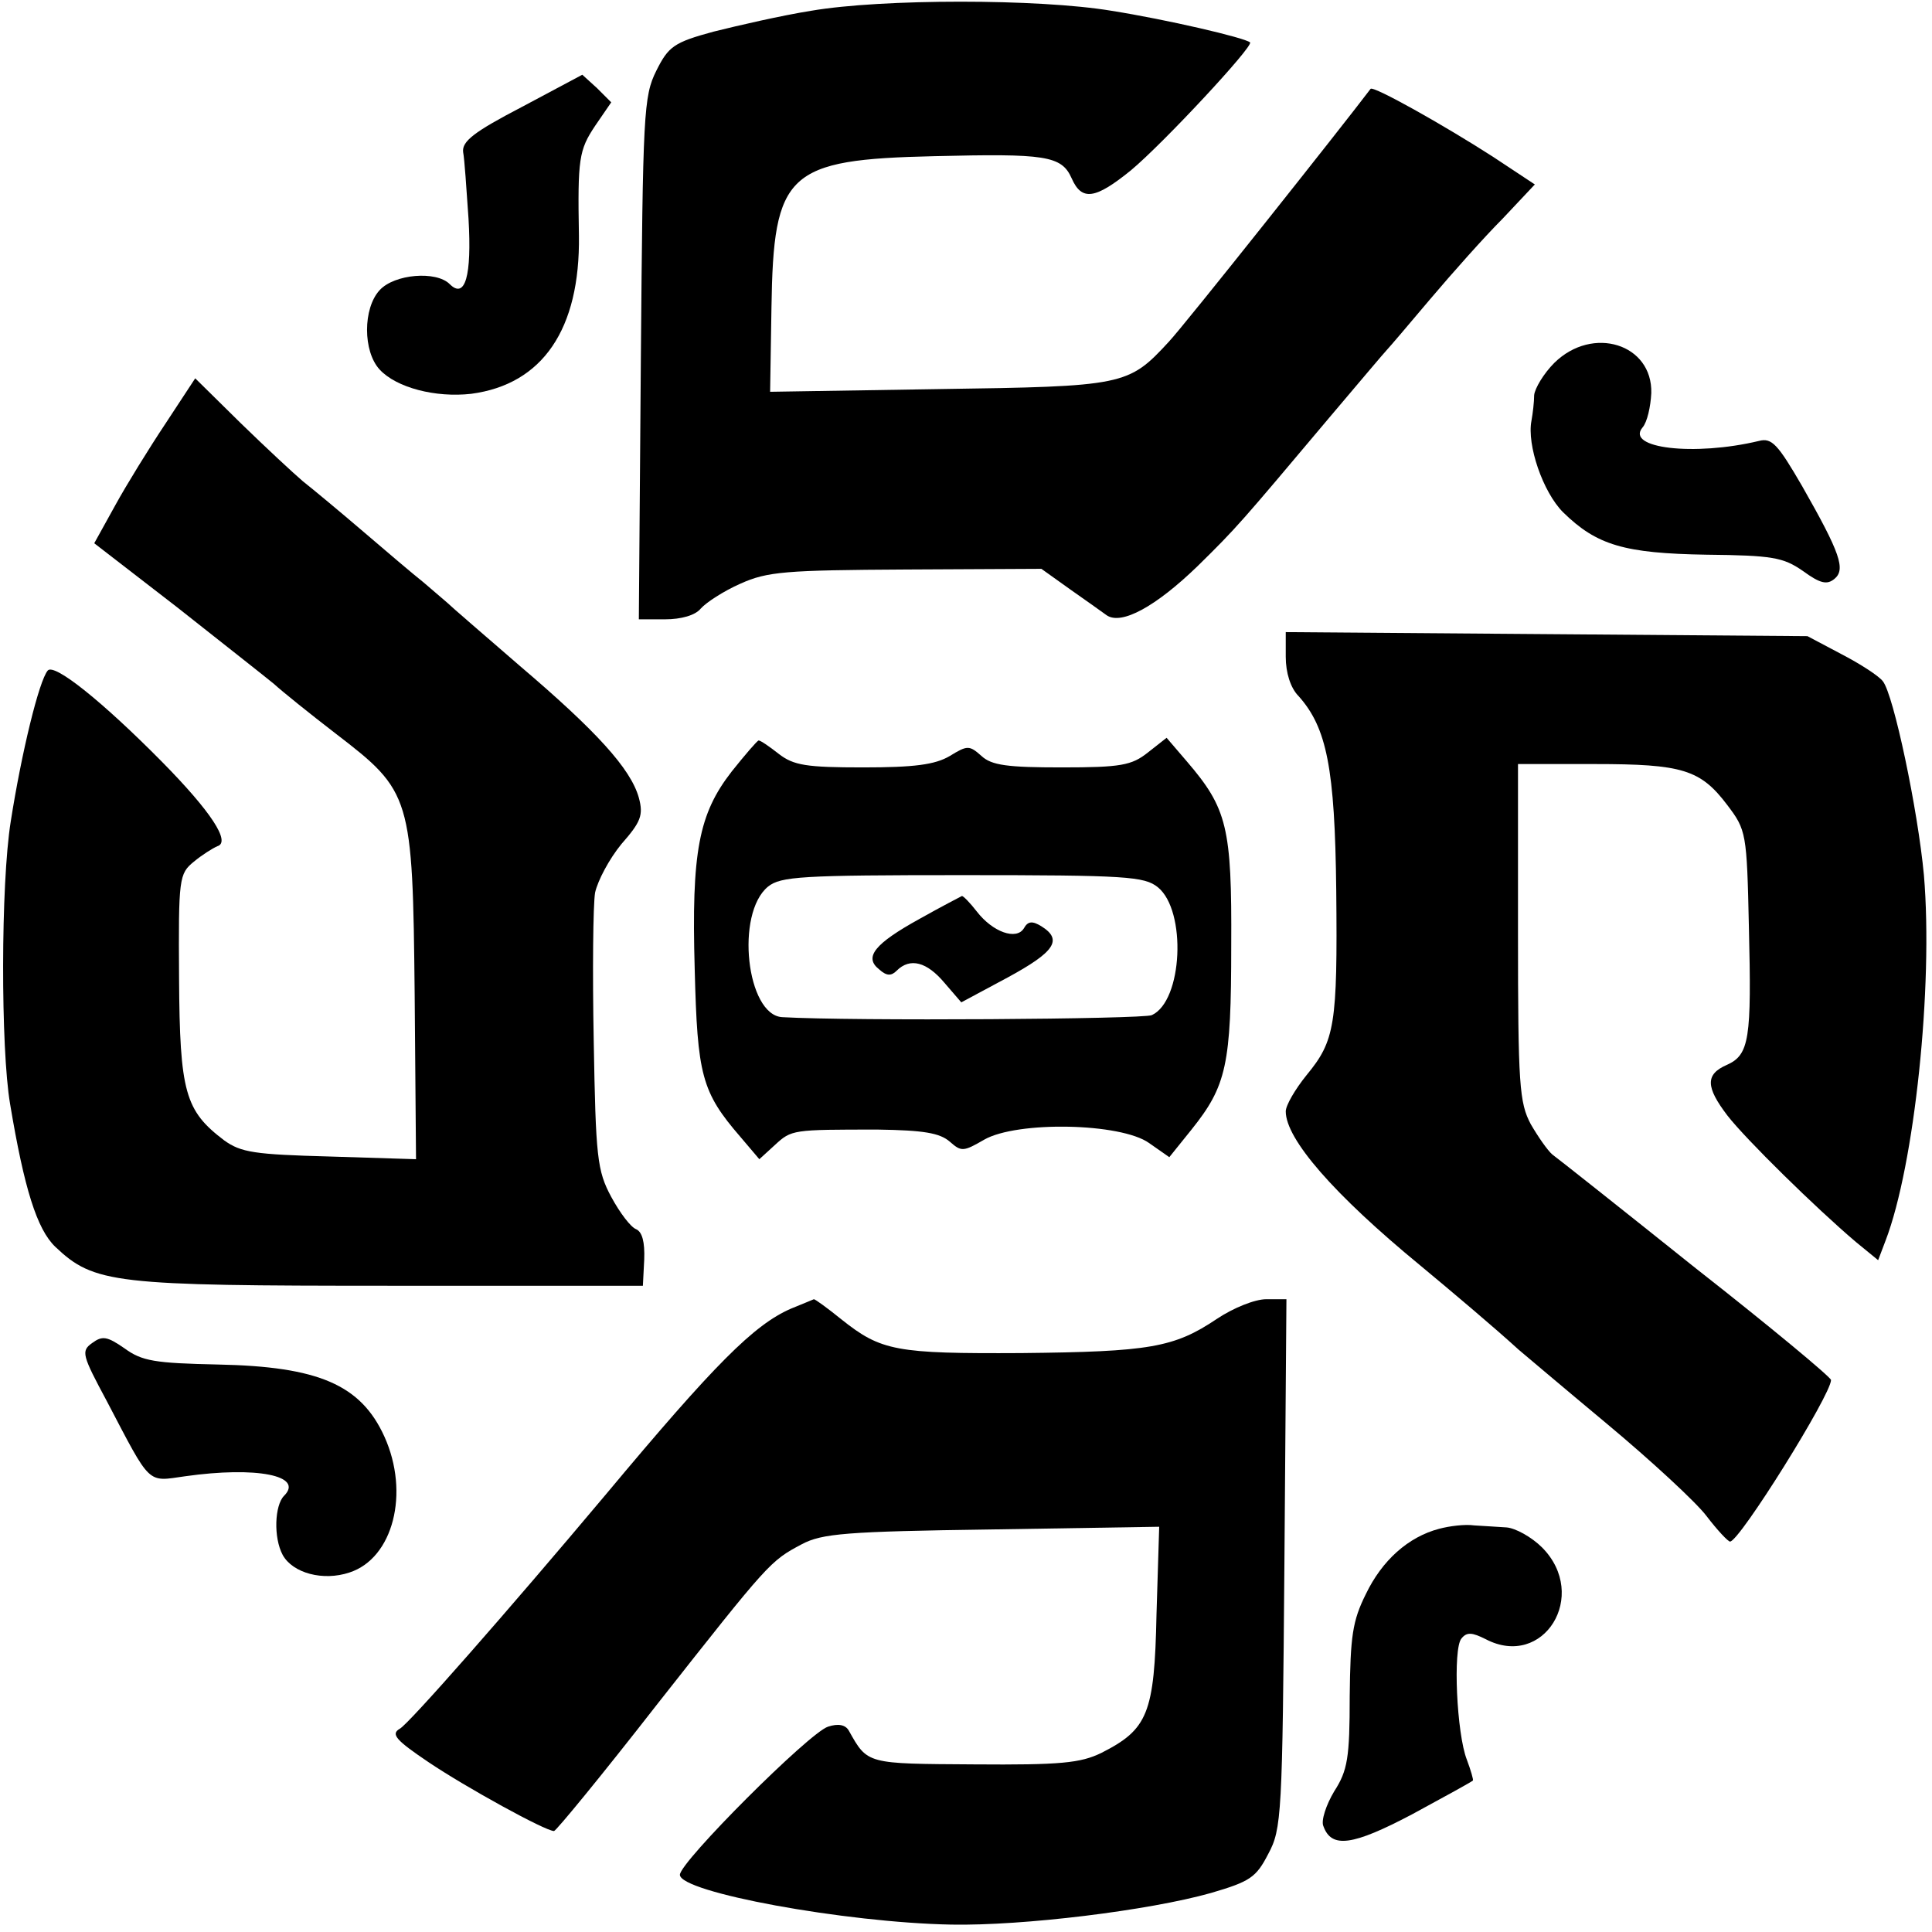
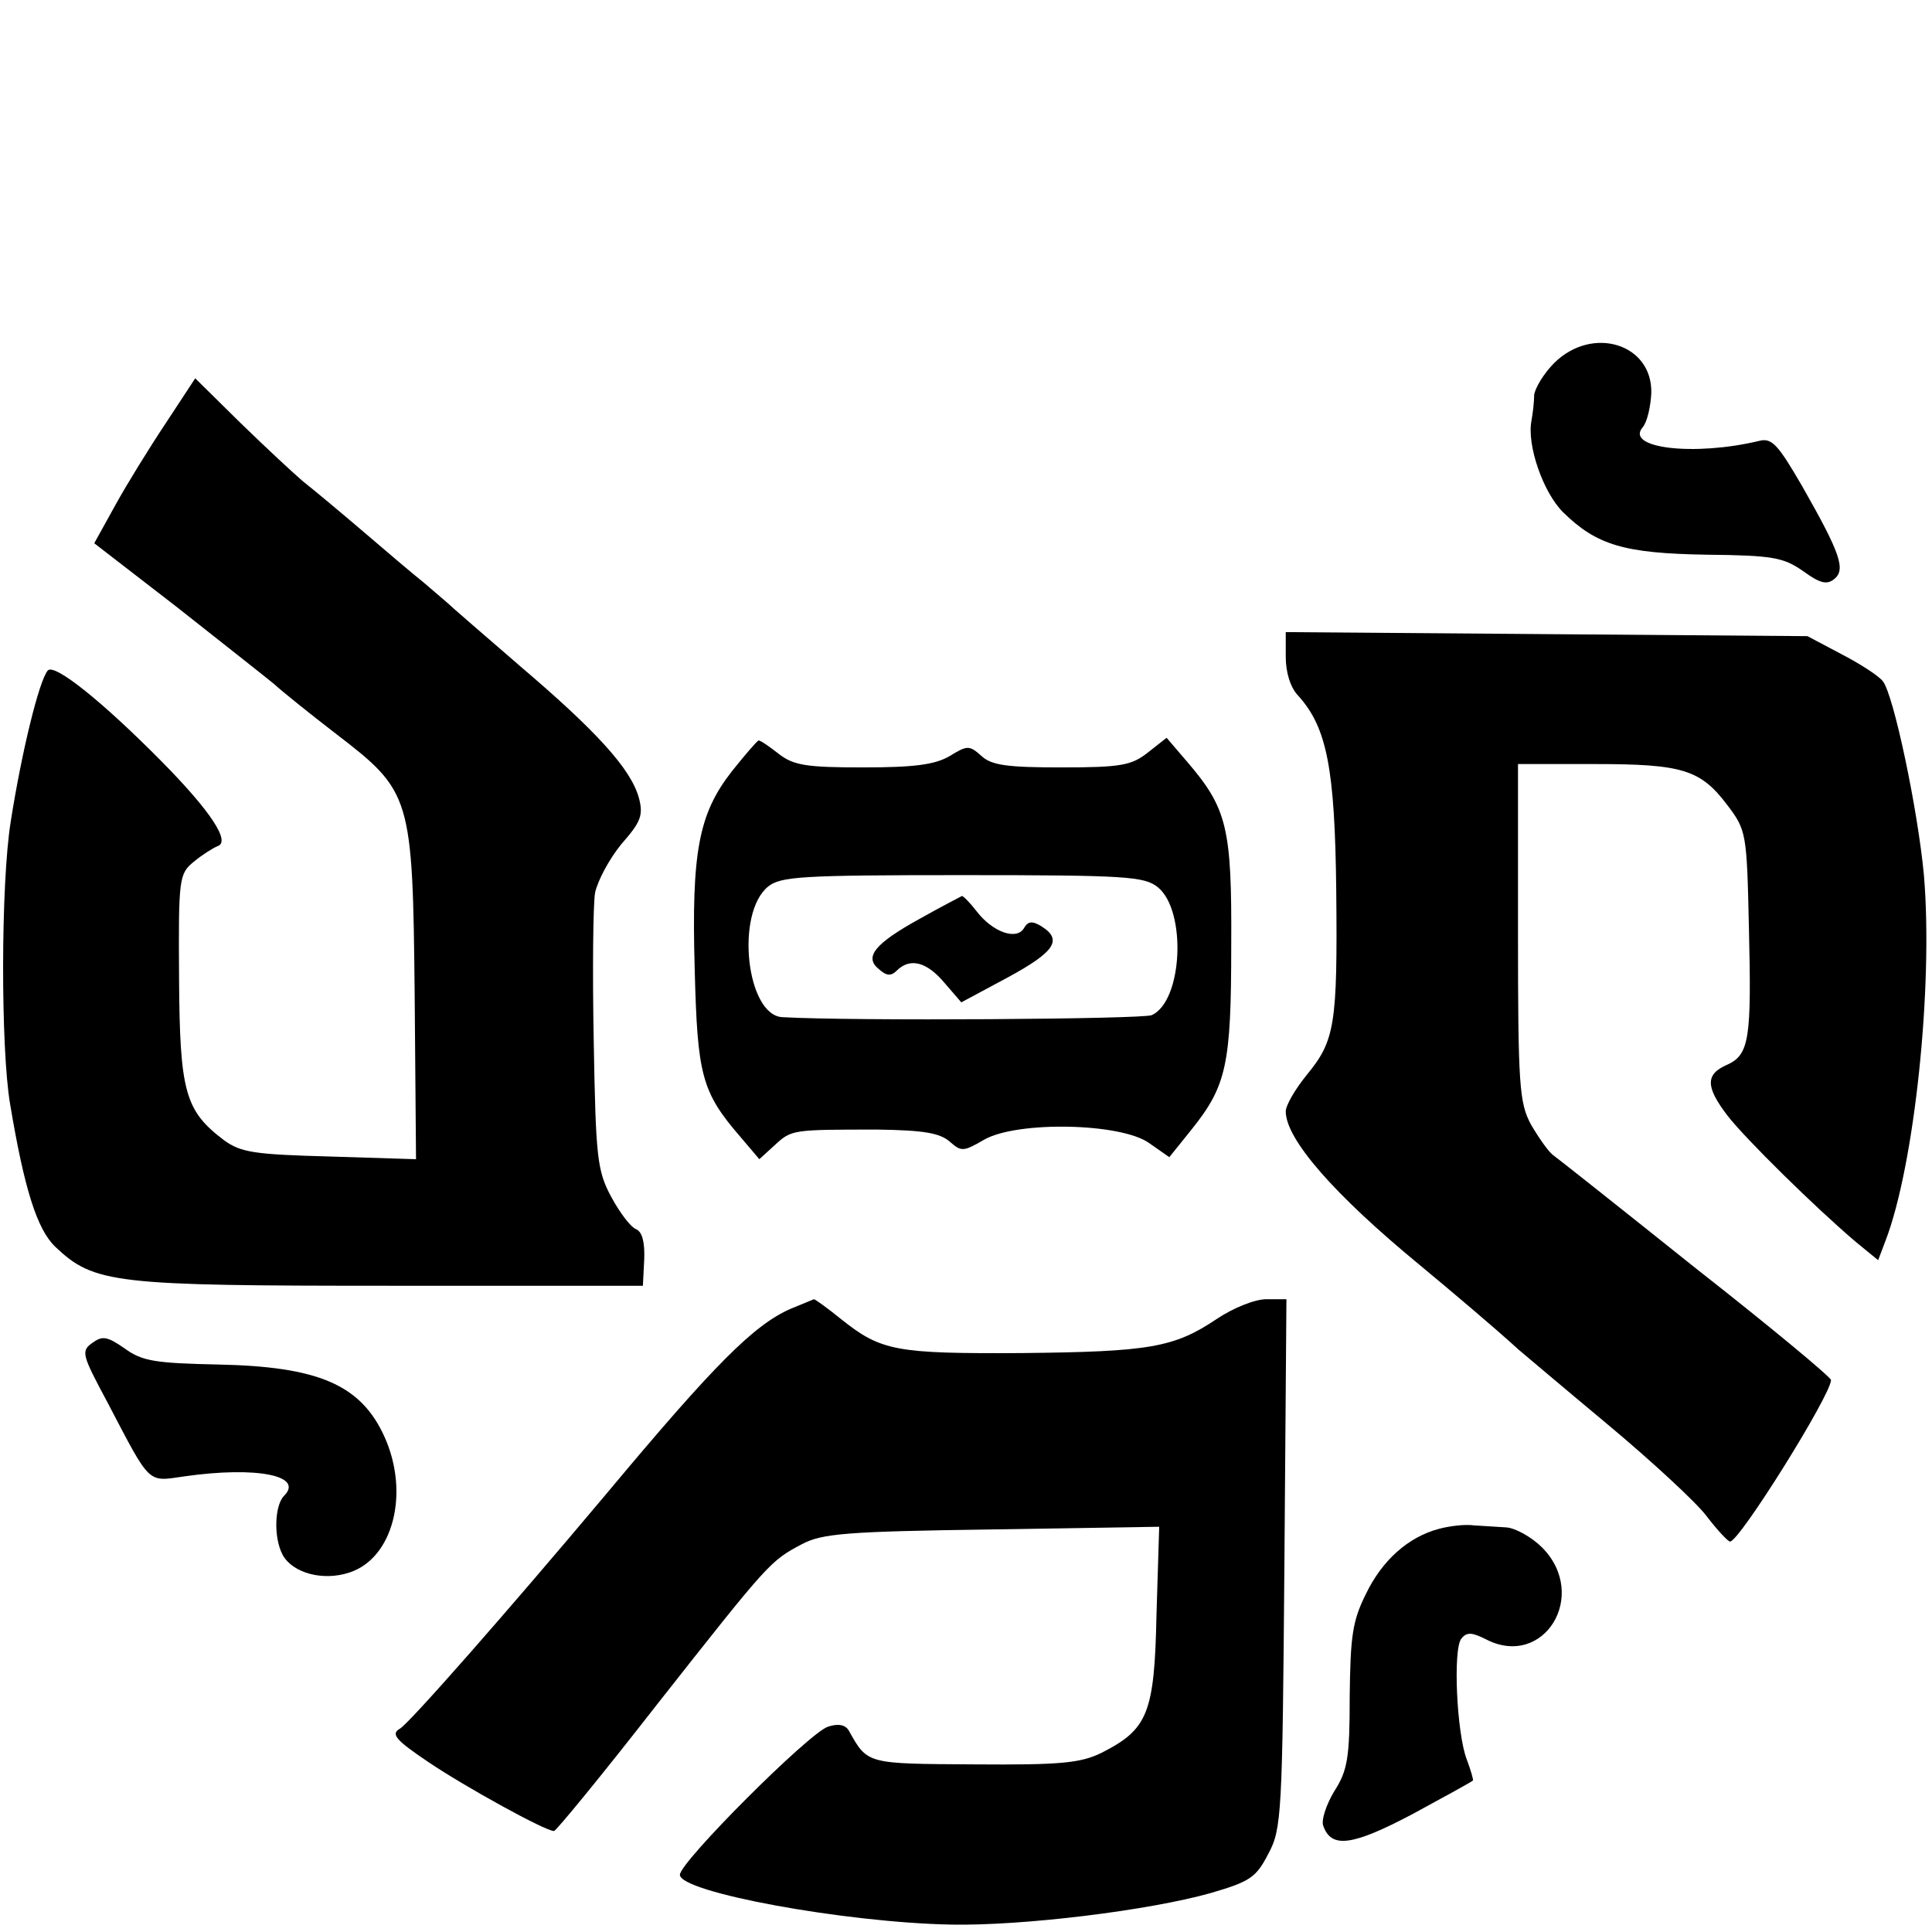
<svg xmlns="http://www.w3.org/2000/svg" version="1.0" width="287pt" height="287pt" viewBox="0 0 287 287" preserveAspectRatio="xMidYMid meet">
  <g transform="translate(0,287) scale(0.1,-0.1)" fill="#000000" stroke="none">
-     <path d="M1205 2854 c-44 -7 -109 -22 -145 -31 -59 -16 -67 -22 -85 -58 -19 -38 -20 -63 -23 -427 l-3 -388 39 0 c24 0 45 6 53 16 8 9 34 26 59 37 40 18 67 20 246 21 l201 1 42 -30 c23 -16 48 -34 55 -39 22 -15 73 13 135 73 59 58 63 63 196 221 44 52 82 97 85 100 3 3 32 37 64 75 33 39 81 93 108 120 l48 51 -62 41 c-73 47 -178 106 -182 101 -40 -53 -278 -353 -300 -376 -60 -65 -66 -66 -342 -70 l-250 -4 2 125 c3 201 23 220 242 225 165 4 189 1 204 -33 15 -34 35 -31 88 12 48 40 182 184 177 190 -8 7 -124 34 -206 47 -108 18 -341 18 -446 0z" />
-     <path d="M775 2711 c-71 -37 -89 -51 -87 -67 2 -10 5 -55 8 -99 5 -85 -5 -120 -28 -97 -20 20 -82 15 -104 -9 -25 -27 -25 -91 0 -118 25 -27 83 -42 136 -36 106 14 162 96 160 235 -2 114 0 127 24 163 l24 35 -21 21 -22 20 -90 -48z" />
    <path d="M2309 2331 c-16 -16 -29 -38 -30 -48 0 -10 -2 -27 -4 -38 -7 -36 17 -106 47 -136 50 -49 91 -61 213 -63 98 -1 114 -4 143 -24 26 -19 36 -21 47 -12 17 14 9 38 -48 138 -36 62 -45 72 -64 67 -96 -23 -199 -11 -173 20 7 8 12 31 13 51 2 73 -87 101 -144 45z" />
    <path d="M246 2241 c-24 -36 -58 -91 -75 -122 l-31 -56 123 -95 c67 -53 132 -104 144 -114 12 -11 53 -44 92 -74 112 -86 114 -92 117 -388 l2 -244 -128 4 c-112 3 -132 6 -157 24 -58 44 -66 71 -67 241 -1 149 0 155 22 173 12 10 28 20 35 23 20 6 -9 51 -83 126 -87 88 -159 146 -169 135 -13 -15 -39 -122 -55 -224 -15 -93 -15 -338 -1 -420 21 -126 40 -186 67 -212 58 -55 87 -58 498 -58 l375 0 2 39 c1 26 -3 41 -12 45 -8 3 -24 24 -37 48 -21 39 -23 59 -26 231 -2 104 -1 203 2 221 4 18 21 50 39 72 29 33 33 43 26 69 -12 43 -63 99 -177 196 -53 46 -102 88 -108 94 -6 5 -22 19 -35 30 -14 11 -54 45 -89 75 -35 30 -76 64 -90 75 -13 11 -55 50 -92 86 l-68 67 -44 -67z" />
    <path d="M1910 1894 c0 -23 7 -46 19 -58 42 -47 54 -107 56 -289 2 -200 -2 -223 -44 -274 -17 -21 -31 -45 -31 -54 0 -41 71 -123 200 -229 47 -39 111 -93 146 -125 6 -5 65 -55 131 -110 66 -55 133 -117 148 -137 16 -21 32 -38 35 -38 14 0 150 218 150 240 0 4 -90 79 -201 166 -110 88 -206 164 -213 169 -7 6 -21 26 -32 45 -17 32 -19 58 -19 285 l0 250 114 0 c130 0 157 -8 197 -61 28 -37 29 -41 32 -181 4 -166 1 -190 -33 -205 -32 -14 -31 -33 1 -75 27 -35 132 -138 191 -188 l33 -27 11 29 c43 112 71 378 57 543 -9 97 -45 268 -61 288 -6 8 -34 26 -61 40 l-51 27 -387 3 -388 3 0 -37z" />
    <path d="M1087 1724 c-49 -63 -60 -119 -55 -294 4 -157 10 -182 68 -249 l28 -33 23 21 c25 23 26 23 153 23 68 -1 92 -5 107 -18 17 -15 20 -15 51 3 49 28 203 25 245 -5 l30 -21 33 41 c52 65 59 96 59 273 1 176 -6 204 -66 274 l-30 35 -28 -22 c-24 -19 -40 -22 -128 -22 -80 0 -104 3 -119 17 -18 16 -21 16 -47 0 -22 -13 -53 -17 -129 -17 -84 0 -103 3 -125 20 -14 11 -27 20 -30 20 -2 0 -20 -21 -40 -46z m633 -172 c43 -35 37 -169 -9 -190 -13 -6 -445 -9 -549 -3 -53 3 -70 154 -21 194 19 15 49 17 289 17 244 0 270 -2 290 -18z" />
    <path d="M1366 1505 c-67 -37 -83 -57 -60 -75 11 -10 18 -10 26 -2 20 20 45 13 71 -18 l25 -29 69 37 c70 38 82 56 50 76 -13 8 -20 8 -26 -3 -11 -18 -46 -6 -70 25 -10 13 -20 23 -22 23 -2 -1 -31 -16 -63 -34z" />
    <path d="M1175 926 c-55 -24 -113 -82 -275 -276 -147 -175 -292 -340 -306 -348 -14 -8 -6 -17 43 -50 55 -37 173 -102 186 -102 3 0 72 84 153 188 167 212 168 213 215 238 30 16 66 19 282 22 l249 4 -4 -130 c-3 -148 -13 -171 -82 -206 -31 -15 -60 -18 -189 -17 -160 1 -158 0 -186 50 -5 9 -16 11 -31 6 -28 -9 -220 -201 -220 -220 0 -26 245 -71 403 -74 107 -2 294 21 386 47 58 17 67 23 85 58 20 37 21 58 24 432 l3 392 -30 0 c-17 0 -49 -13 -73 -29 -64 -43 -100 -49 -291 -51 -186 -1 -208 3 -267 50 -21 17 -39 30 -41 30 -2 -1 -17 -7 -34 -14z" />
    <path d="M137 875 c-17 -12 -15 -18 22 -87 66 -126 59 -119 116 -111 106 15 177 1 147 -29 -14 -14 -16 -62 -2 -88 15 -27 60 -39 99 -26 65 21 90 118 52 202 -35 77 -98 104 -247 107 -94 2 -113 5 -139 24 -26 18 -33 19 -48 8z" />
    <path d="M2138 599 c-46 -12 -85 -47 -109 -97 -20 -40 -23 -63 -24 -152 0 -91 -3 -110 -23 -141 -12 -20 -20 -44 -16 -52 12 -33 43 -29 132 18 48 26 88 48 90 50 1 1 -3 15 -9 31 -15 38 -21 165 -8 180 8 10 16 9 36 -1 86 -45 154 65 84 136 -16 16 -40 29 -53 30 -13 1 -34 2 -48 3 -14 2 -37 -1 -52 -5z" />
  </g>
</svg>